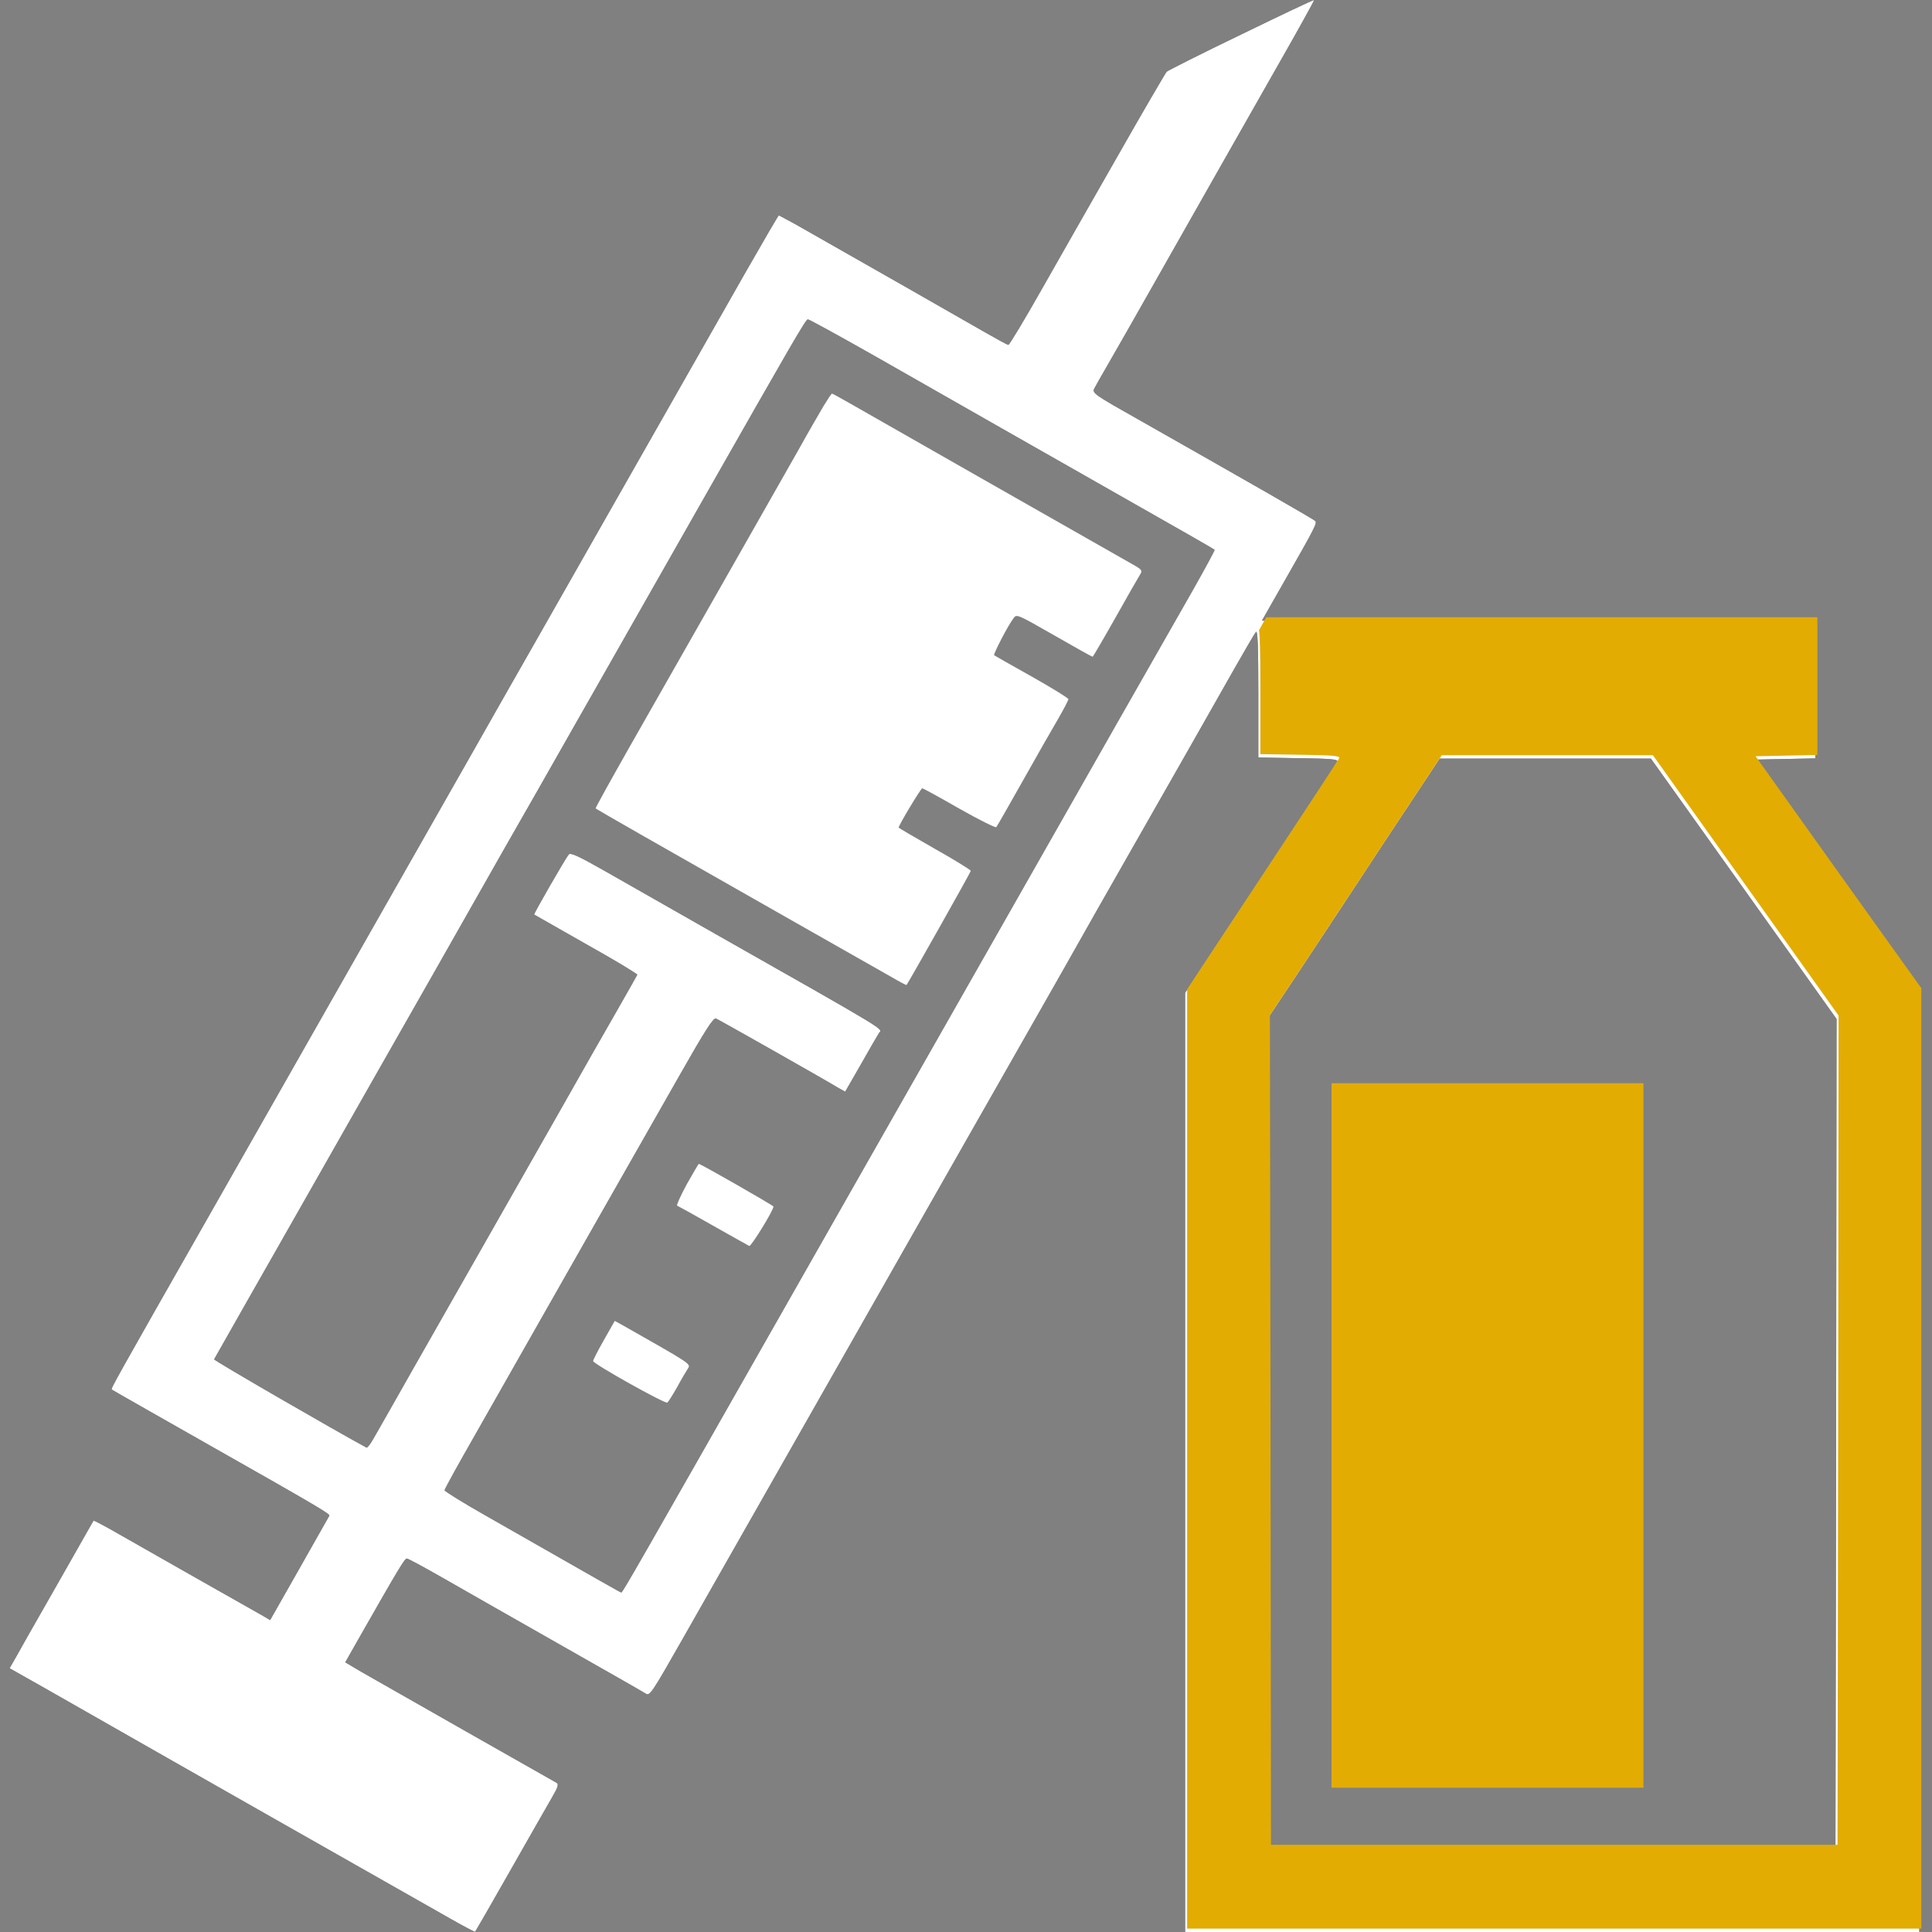
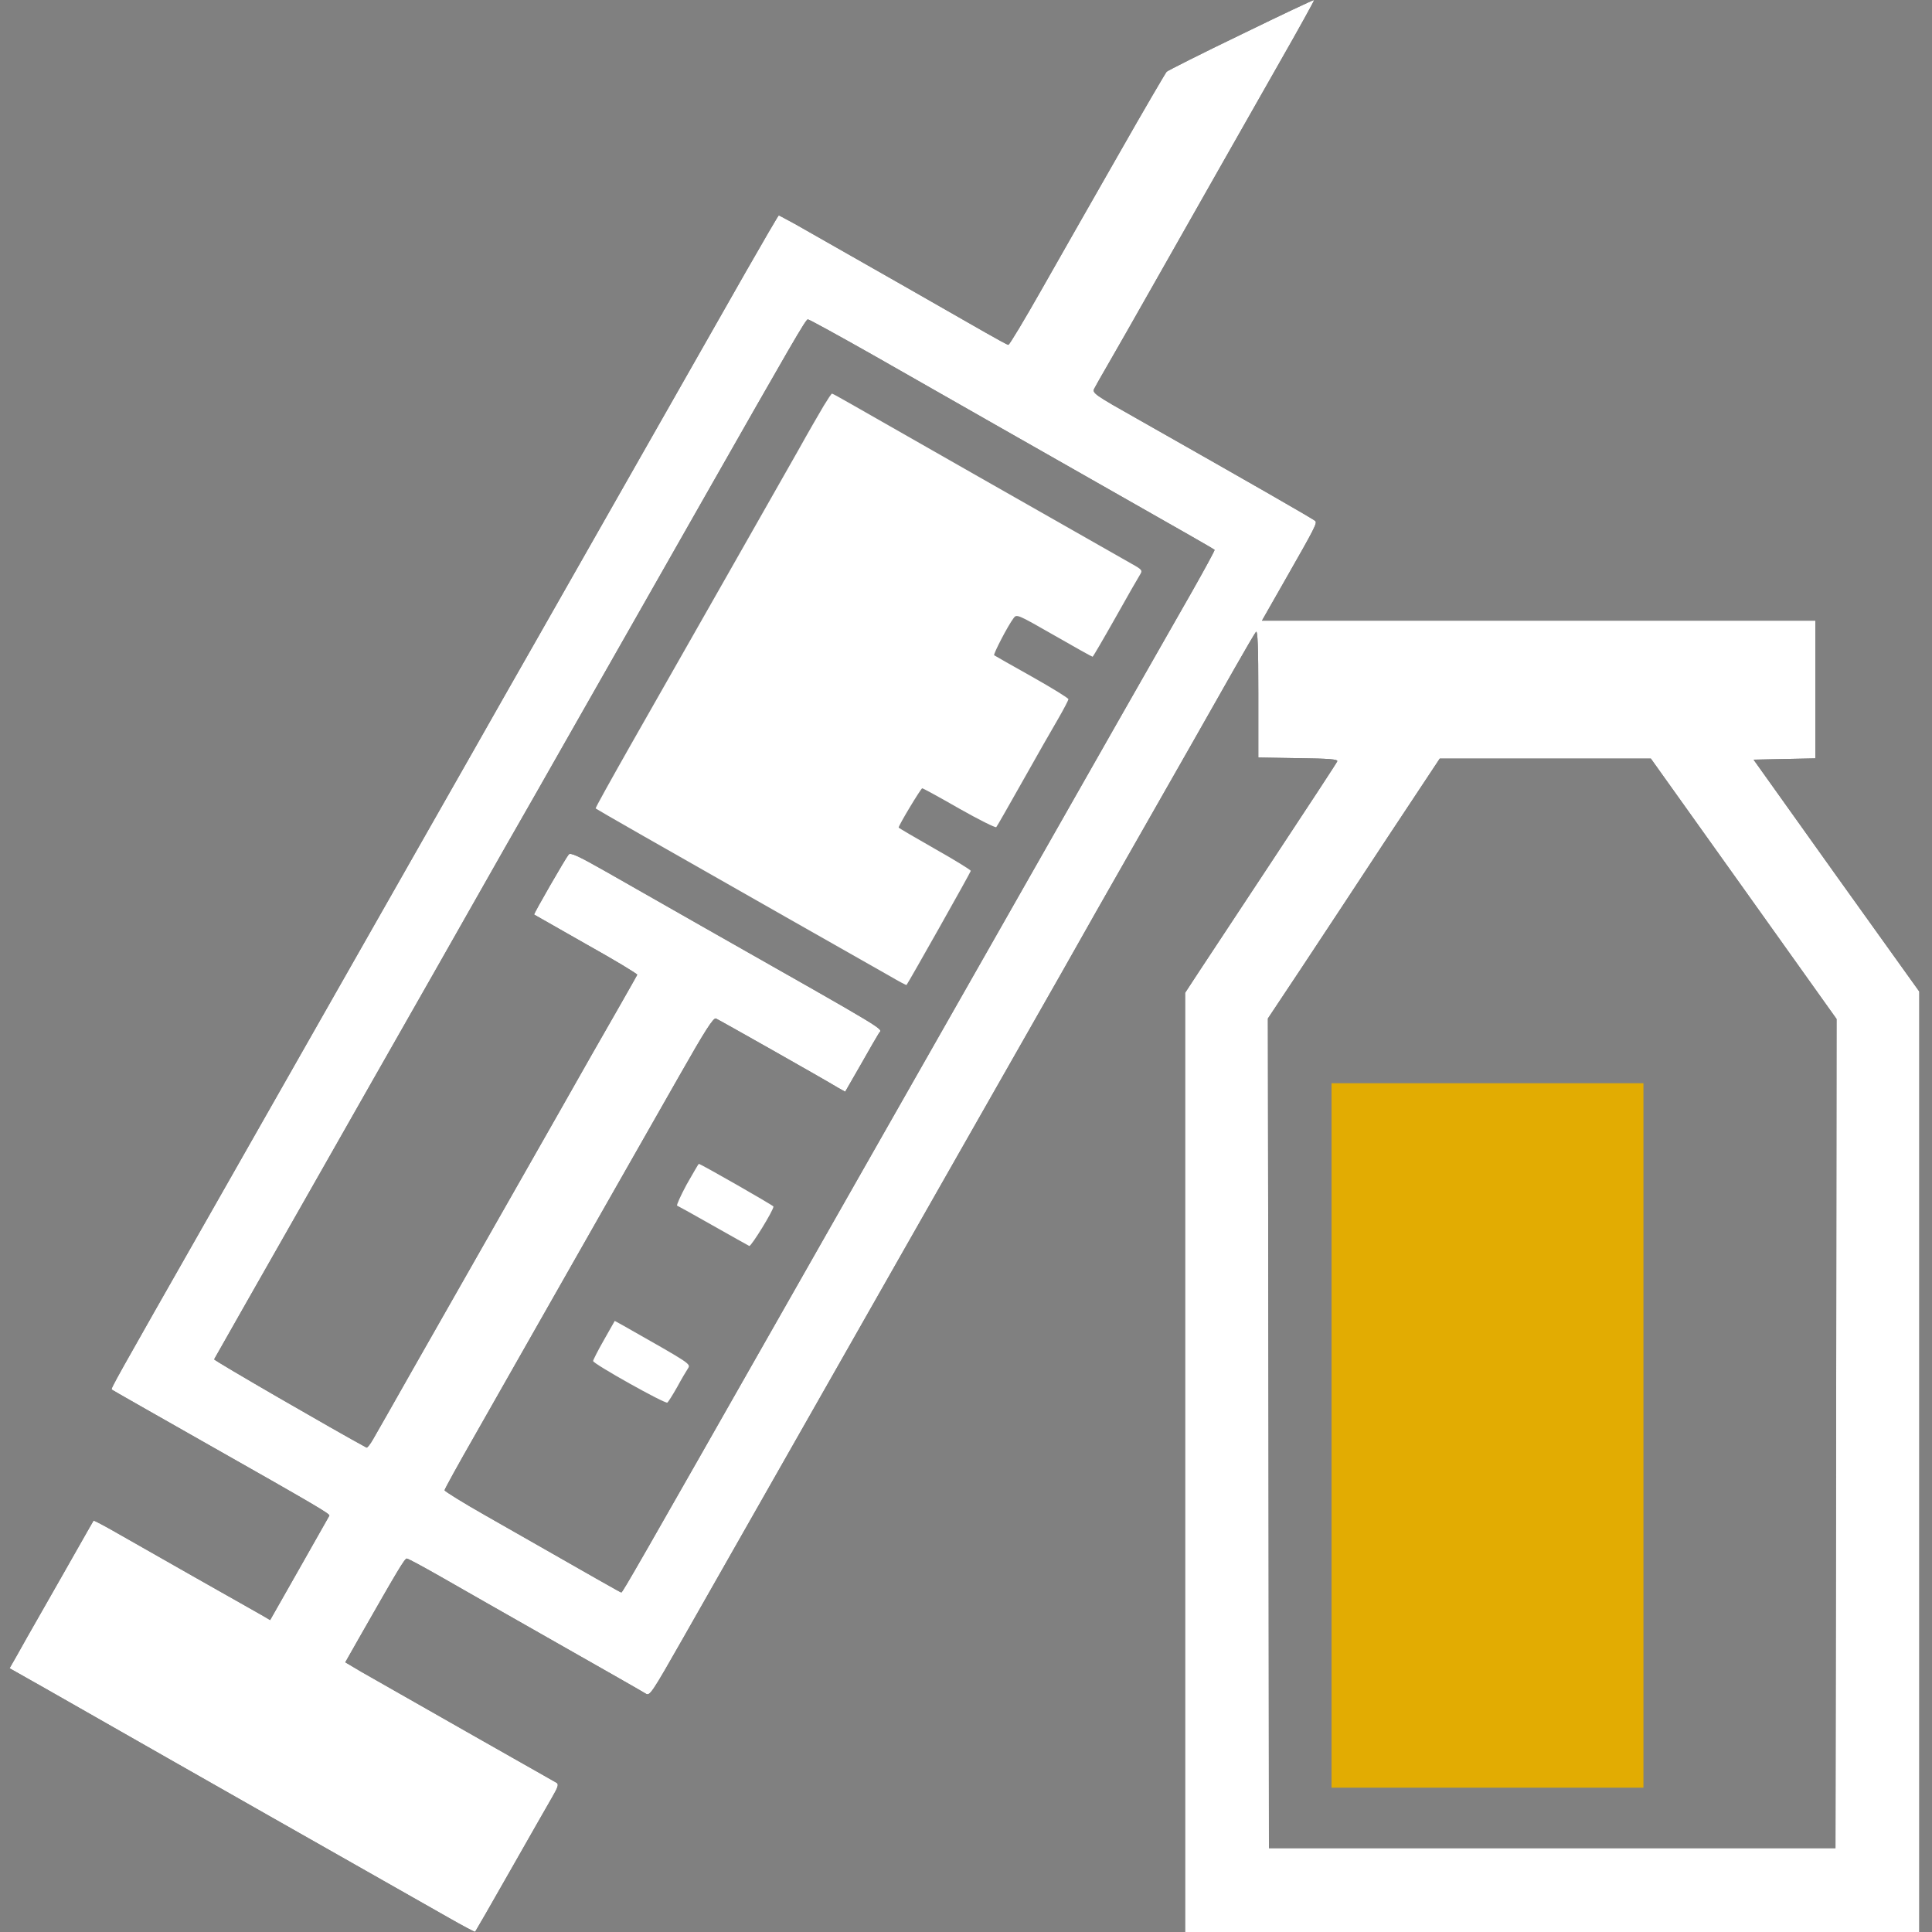
<svg xmlns="http://www.w3.org/2000/svg" width="56" height="56" viewBox="0 0 56 56" fill="none">
  <rect x="0" y="0" width="56" height="56" fill="#808080" stroke="none" />
  <path d="M35.981 0.997C34.831 1.55 33.859 2.042 33.816 2.079C33.779 2.122 33.152 3.192 32.432 4.459C31.706 5.726 30.704 7.491 30.2 8.377C29.695 9.269 29.259 9.995 29.228 9.995C29.197 9.995 28.896 9.829 28.551 9.632C28.01 9.318 24.381 7.252 23.047 6.495C22.794 6.36 22.585 6.243 22.573 6.243C22.561 6.243 22.13 6.981 21.614 7.885C19.018 12.455 16.853 16.25 15.482 18.667C14.99 19.528 14.196 20.924 13.716 21.773C12.505 23.901 10.653 27.154 9.903 28.477C9.202 29.713 7.763 32.241 6.231 34.935C3.23 40.206 3.205 40.255 3.242 40.279C3.255 40.292 4.423 40.956 5.844 41.762C9.233 43.681 9.571 43.884 9.546 43.933C9.534 43.957 9.141 44.646 8.679 45.464L7.83 46.959L7.578 46.811C7.437 46.731 6.6 46.258 5.721 45.76C4.841 45.261 3.808 44.671 3.427 44.456C3.045 44.234 2.719 44.068 2.713 44.074C2.701 44.087 2.517 44.419 2.295 44.806C2.074 45.194 1.619 45.999 1.28 46.59C0.942 47.18 0.579 47.82 0.475 48.011L0.278 48.355L1.311 48.939C3.07 49.942 6.785 52.058 7.72 52.587C10.992 54.444 12.333 55.207 12.997 55.582C13.415 55.822 13.766 56.006 13.772 55.994C13.784 55.981 14.245 55.182 14.793 54.216C15.34 53.251 15.888 52.297 16.004 52.094C16.171 51.805 16.201 51.719 16.134 51.676C16.09 51.652 14.903 50.975 13.501 50.182C12.099 49.382 10.733 48.607 10.475 48.46L10.008 48.183L10.469 47.371C11.539 45.495 11.73 45.175 11.791 45.175C11.828 45.175 12.259 45.409 12.757 45.692C13.249 45.975 14.762 46.836 16.115 47.605C17.468 48.373 18.637 49.038 18.711 49.087C18.834 49.167 18.87 49.118 19.811 47.463C20.716 45.87 21.915 43.761 24.295 39.578C24.843 38.613 25.691 37.118 26.183 36.257C26.675 35.396 27.543 33.871 28.108 32.874C28.674 31.878 29.486 30.451 29.911 29.707C30.335 28.963 31.19 27.462 31.805 26.367C34.296 21.994 35.255 20.315 35.784 19.374C36.092 18.833 36.368 18.359 36.405 18.316C36.455 18.261 36.473 18.753 36.473 20.1V21.957L37.629 21.976C38.521 21.988 38.786 22.006 38.761 22.068C38.749 22.105 37.918 23.372 36.922 24.879C35.926 26.386 34.942 27.874 34.733 28.194L34.351 28.778V42.389V56H44.991H55.632V42.371V28.741L53.227 25.383L50.828 22.019L51.72 22L52.618 21.982V19.989V17.99H44.598H36.578L37.254 16.803C38.103 15.315 38.189 15.155 38.121 15.1C38.078 15.05 36.307 14.036 32.986 12.153C31.719 11.44 31.651 11.391 31.719 11.262C31.756 11.194 31.928 10.88 32.106 10.579C32.285 10.271 32.906 9.183 33.49 8.15C34.074 7.116 34.892 5.677 35.304 4.951C35.717 4.226 36.516 2.817 37.082 1.821C37.648 0.831 38.103 0.006 38.091 0C38.078 -0.012 37.131 0.437 35.981 0.997ZM25.335 10.308C28.201 11.944 30.132 13.039 31.645 13.9C34.32 15.419 35.181 15.911 35.206 15.936C35.218 15.948 34.923 16.49 34.554 17.142C33.816 18.433 31.405 22.665 28.908 27.062C27.604 29.35 26.399 31.478 24.972 33.981C24.289 35.181 23.385 36.774 22.961 37.518C18.446 45.458 18.046 46.159 18.009 46.159C17.985 46.159 17.413 45.833 14.073 43.927C13.421 43.558 12.886 43.225 12.886 43.195C12.886 43.164 13.286 42.438 13.772 41.59C14.258 40.735 15.008 39.418 15.439 38.656C16.373 37.007 18.372 33.502 19.701 31.165C20.445 29.855 20.679 29.492 20.753 29.522C20.839 29.559 23.834 31.251 24.301 31.534L24.498 31.644L24.947 30.863C25.193 30.427 25.433 30.014 25.476 29.947C25.568 29.799 25.95 30.027 20.451 26.908C19.418 26.318 18.12 25.58 17.567 25.266C16.755 24.805 16.54 24.707 16.484 24.768C16.398 24.866 15.463 26.49 15.482 26.509C15.494 26.515 16.171 26.902 16.995 27.37C17.819 27.831 18.483 28.231 18.471 28.255C18.458 28.28 18.2 28.741 17.893 29.276C17.579 29.818 16.81 31.171 16.177 32.29C15.543 33.403 14.571 35.113 14.018 36.085C13.464 37.063 12.548 38.668 11.988 39.652C11.428 40.642 10.9 41.571 10.813 41.719C10.733 41.86 10.647 41.971 10.623 41.959C9.756 41.491 6.188 39.431 6.207 39.4C6.219 39.382 6.637 38.644 7.135 37.764C7.634 36.884 8.495 35.378 9.042 34.412C9.59 33.446 10.383 32.05 10.807 31.306C11.232 30.562 12.037 29.141 12.603 28.151C13.163 27.167 14.085 25.543 14.645 24.553C15.211 23.569 16.011 22.16 16.423 21.434C17.77 19.073 19.178 16.588 20.359 14.515C22.973 9.921 23.354 9.257 23.416 9.257C23.453 9.257 24.314 9.73 25.335 10.308ZM50.545 25.764L53.233 29.535L53.221 41.553L53.202 53.571H44.991H36.781L36.768 41.547L36.75 29.522L37.752 28.015C38.3 27.185 39.419 25.494 40.237 24.245L41.732 21.988H44.788H47.851L50.545 25.764Z" fill="black" />
  <path d="M35.981 0.997C34.831 1.55 33.859 2.042 33.816 2.079C33.779 2.122 33.152 3.192 32.432 4.459C31.706 5.726 30.704 7.491 30.2 8.377C29.695 9.269 29.259 9.995 29.228 9.995C29.197 9.995 28.896 9.829 28.551 9.632C28.01 9.318 24.381 7.252 23.047 6.495C22.794 6.36 22.585 6.243 22.573 6.243C22.561 6.243 22.13 6.981 21.614 7.885C19.018 12.455 16.853 16.25 15.482 18.667C14.99 19.528 14.196 20.924 13.716 21.773C12.505 23.901 10.653 27.154 9.903 28.477C9.202 29.713 7.763 32.241 6.231 34.935C3.23 40.206 3.205 40.255 3.242 40.279C3.255 40.292 4.423 40.956 5.844 41.762C9.233 43.681 9.571 43.884 9.546 43.933C9.534 43.957 9.141 44.646 8.679 45.464L7.83 46.959L7.578 46.811C7.437 46.731 6.6 46.258 5.721 45.76C4.841 45.261 3.808 44.671 3.427 44.456C3.045 44.234 2.719 44.068 2.713 44.074C2.701 44.087 2.517 44.419 2.295 44.806C2.074 45.194 1.619 45.999 1.28 46.59C0.942 47.18 0.579 47.82 0.475 48.011L0.278 48.355L1.311 48.939C3.07 49.942 6.785 52.058 7.72 52.587C10.992 54.444 12.333 55.207 12.997 55.582C13.415 55.822 13.766 56.006 13.772 55.994C13.784 55.981 14.245 55.182 14.793 54.216C15.34 53.251 15.888 52.297 16.004 52.094C16.171 51.805 16.201 51.719 16.134 51.676C16.09 51.652 14.903 50.975 13.501 50.182C12.099 49.382 10.733 48.607 10.475 48.46L10.008 48.183L10.469 47.371C11.539 45.495 11.73 45.175 11.791 45.175C11.828 45.175 12.259 45.409 12.757 45.692C13.249 45.975 14.762 46.836 16.115 47.605C17.468 48.373 18.637 49.038 18.711 49.087C18.834 49.167 18.87 49.118 19.811 47.463C20.716 45.87 21.915 43.761 24.295 39.578C24.843 38.613 25.691 37.118 26.183 36.257C26.675 35.396 27.543 33.871 28.108 32.874C28.674 31.878 29.486 30.451 29.911 29.707C30.335 28.963 31.19 27.462 31.805 26.367C34.296 21.994 35.255 20.315 35.784 19.374C36.092 18.833 36.368 18.359 36.405 18.316C36.455 18.261 36.473 18.753 36.473 20.1V21.957L37.629 21.976C38.521 21.988 38.786 22.006 38.761 22.068C38.749 22.105 37.918 23.372 36.922 24.879C35.926 26.386 34.942 27.874 34.733 28.194L34.351 28.778V42.389V56H44.991H55.632V42.371V28.741L53.227 25.383L50.828 22.019L51.72 22L52.618 21.982V19.989V17.99H44.598H36.578L37.254 16.803C38.103 15.315 38.189 15.155 38.121 15.1C38.078 15.05 36.307 14.036 32.986 12.153C31.719 11.44 31.651 11.391 31.719 11.262C31.756 11.194 31.928 10.88 32.106 10.579C32.285 10.271 32.906 9.183 33.49 8.15C34.074 7.116 34.892 5.677 35.304 4.951C35.717 4.226 36.516 2.817 37.082 1.821C37.648 0.831 38.103 0.006 38.091 0C38.078 -0.012 37.131 0.437 35.981 0.997ZM25.335 10.308C28.201 11.944 30.132 13.039 31.645 13.9C34.32 15.419 35.181 15.911 35.206 15.936C35.218 15.948 34.923 16.49 34.554 17.142C33.816 18.433 31.405 22.665 28.908 27.062C27.604 29.35 26.399 31.478 24.972 33.981C24.289 35.181 23.385 36.774 22.961 37.518C18.446 45.458 18.046 46.159 18.009 46.159C17.985 46.159 17.413 45.833 14.073 43.927C13.421 43.558 12.886 43.225 12.886 43.195C12.886 43.164 13.286 42.438 13.772 41.59C14.258 40.735 15.008 39.418 15.439 38.656C16.373 37.007 18.372 33.502 19.701 31.165C20.445 29.855 20.679 29.492 20.753 29.522C20.839 29.559 23.834 31.251 24.301 31.534L24.498 31.644L24.947 30.863C25.193 30.427 25.433 30.014 25.476 29.947C25.568 29.799 25.95 30.027 20.451 26.908C19.418 26.318 18.12 25.58 17.567 25.266C16.755 24.805 16.54 24.707 16.484 24.768C16.398 24.866 15.463 26.49 15.482 26.509C15.494 26.515 16.171 26.902 16.995 27.37C17.819 27.831 18.483 28.231 18.471 28.255C18.458 28.28 18.2 28.741 17.893 29.276C17.579 29.818 16.81 31.171 16.177 32.29C15.543 33.403 14.571 35.113 14.018 36.085C13.464 37.063 12.548 38.668 11.988 39.652C11.428 40.642 10.9 41.571 10.813 41.719C10.733 41.86 10.647 41.971 10.623 41.959C9.756 41.491 6.188 39.431 6.207 39.4C6.219 39.382 6.637 38.644 7.135 37.764C7.634 36.884 8.495 35.378 9.042 34.412C9.59 33.446 10.383 32.05 10.807 31.306C11.232 30.562 12.037 29.141 12.603 28.151C13.163 27.167 14.085 25.543 14.645 24.553C15.211 23.569 16.011 22.16 16.423 21.434C17.77 19.073 19.178 16.588 20.359 14.515C22.973 9.921 23.354 9.257 23.416 9.257C23.453 9.257 24.314 9.73 25.335 10.308ZM50.545 25.764L53.233 29.535L53.221 41.553L53.202 53.571H44.991H36.781L36.768 41.547L36.75 29.522L37.752 28.015C38.3 27.185 39.419 25.494 40.237 24.245L41.732 21.988H44.788H47.851L50.545 25.764Z" fill="white" />
  <path d="M23.877 11.76C23.76 11.957 23.428 12.529 23.145 13.039C22.468 14.232 19.959 18.648 18.256 21.637C17.702 22.615 17.253 23.421 17.265 23.433C17.29 23.458 19.129 24.51 22.758 26.57C24.178 27.376 25.55 28.157 25.802 28.298C26.054 28.446 26.263 28.557 26.276 28.55C26.325 28.495 28.139 25.279 28.139 25.242C28.139 25.217 27.672 24.928 27.094 24.602C26.522 24.276 26.048 23.999 26.048 23.987C26.048 23.919 26.694 22.849 26.731 22.849C26.755 22.849 27.241 23.113 27.807 23.439C28.373 23.759 28.853 23.999 28.877 23.975C28.902 23.95 29.246 23.341 29.646 22.634C30.046 21.92 30.507 21.115 30.673 20.832C30.833 20.555 30.968 20.297 30.968 20.266C30.968 20.235 30.489 19.94 29.911 19.614C29.326 19.288 28.834 19.005 28.816 18.993C28.785 18.962 29.216 18.132 29.375 17.923C29.468 17.793 29.48 17.8 30.556 18.415C31.153 18.759 31.651 19.036 31.67 19.036C31.682 19.036 31.977 18.532 32.328 17.91C32.672 17.295 32.998 16.729 33.041 16.662C33.121 16.533 33.109 16.514 32.801 16.342C31.184 15.425 25.267 12.055 24.775 11.772C24.43 11.575 24.135 11.409 24.117 11.409C24.098 11.409 23.994 11.569 23.877 11.76Z" fill="white" />
  <path d="M19.904 34.331C19.725 34.663 19.602 34.94 19.627 34.946C19.658 34.959 20.125 35.217 20.666 35.525C21.208 35.832 21.681 36.096 21.718 36.115C21.773 36.133 22.425 35.076 22.419 34.971C22.413 34.94 20.31 33.735 20.254 33.735C20.248 33.735 20.088 34.005 19.904 34.331Z" fill="white" />
  <path d="M17.505 38.841C17.333 39.142 17.192 39.419 17.192 39.45C17.192 39.53 19.276 40.698 19.344 40.655C19.369 40.637 19.498 40.434 19.627 40.206C19.75 39.978 19.892 39.739 19.941 39.665C20.027 39.53 20.027 39.536 18.077 38.429L17.819 38.287L17.505 38.841Z" fill="white" />
  <path d="M38.595 41.608V51.817H43.116H47.636V41.608V31.398H43.116H38.595V41.608Z" fill="#E2AC02" />
-   <path fill-rule="evenodd" clip-rule="evenodd" d="M36.493 18.267C36.521 18.428 36.532 18.958 36.532 20.001V21.859L37.688 21.877C38.58 21.889 38.845 21.908 38.82 21.969C38.808 22.006 37.978 23.273 36.981 24.78C35.985 26.287 35.001 27.775 34.792 28.095L34.41 28.68V42.29V55.901H45.051H55.691V42.272V28.643L53.286 25.284L50.887 21.92L51.779 21.902L52.677 21.883V19.89V17.892H44.657H36.703L36.493 18.267ZM53.292 29.436L50.604 25.666L47.91 21.889H44.848H41.791L40.296 24.147C39.702 25.053 38.95 26.193 38.372 27.067C38.154 27.397 37.962 27.689 37.812 27.917L36.809 29.424L36.827 41.448L36.84 53.472H45.051H53.261L53.28 41.454L53.292 29.436Z" fill="#E2AC02" />
</svg>